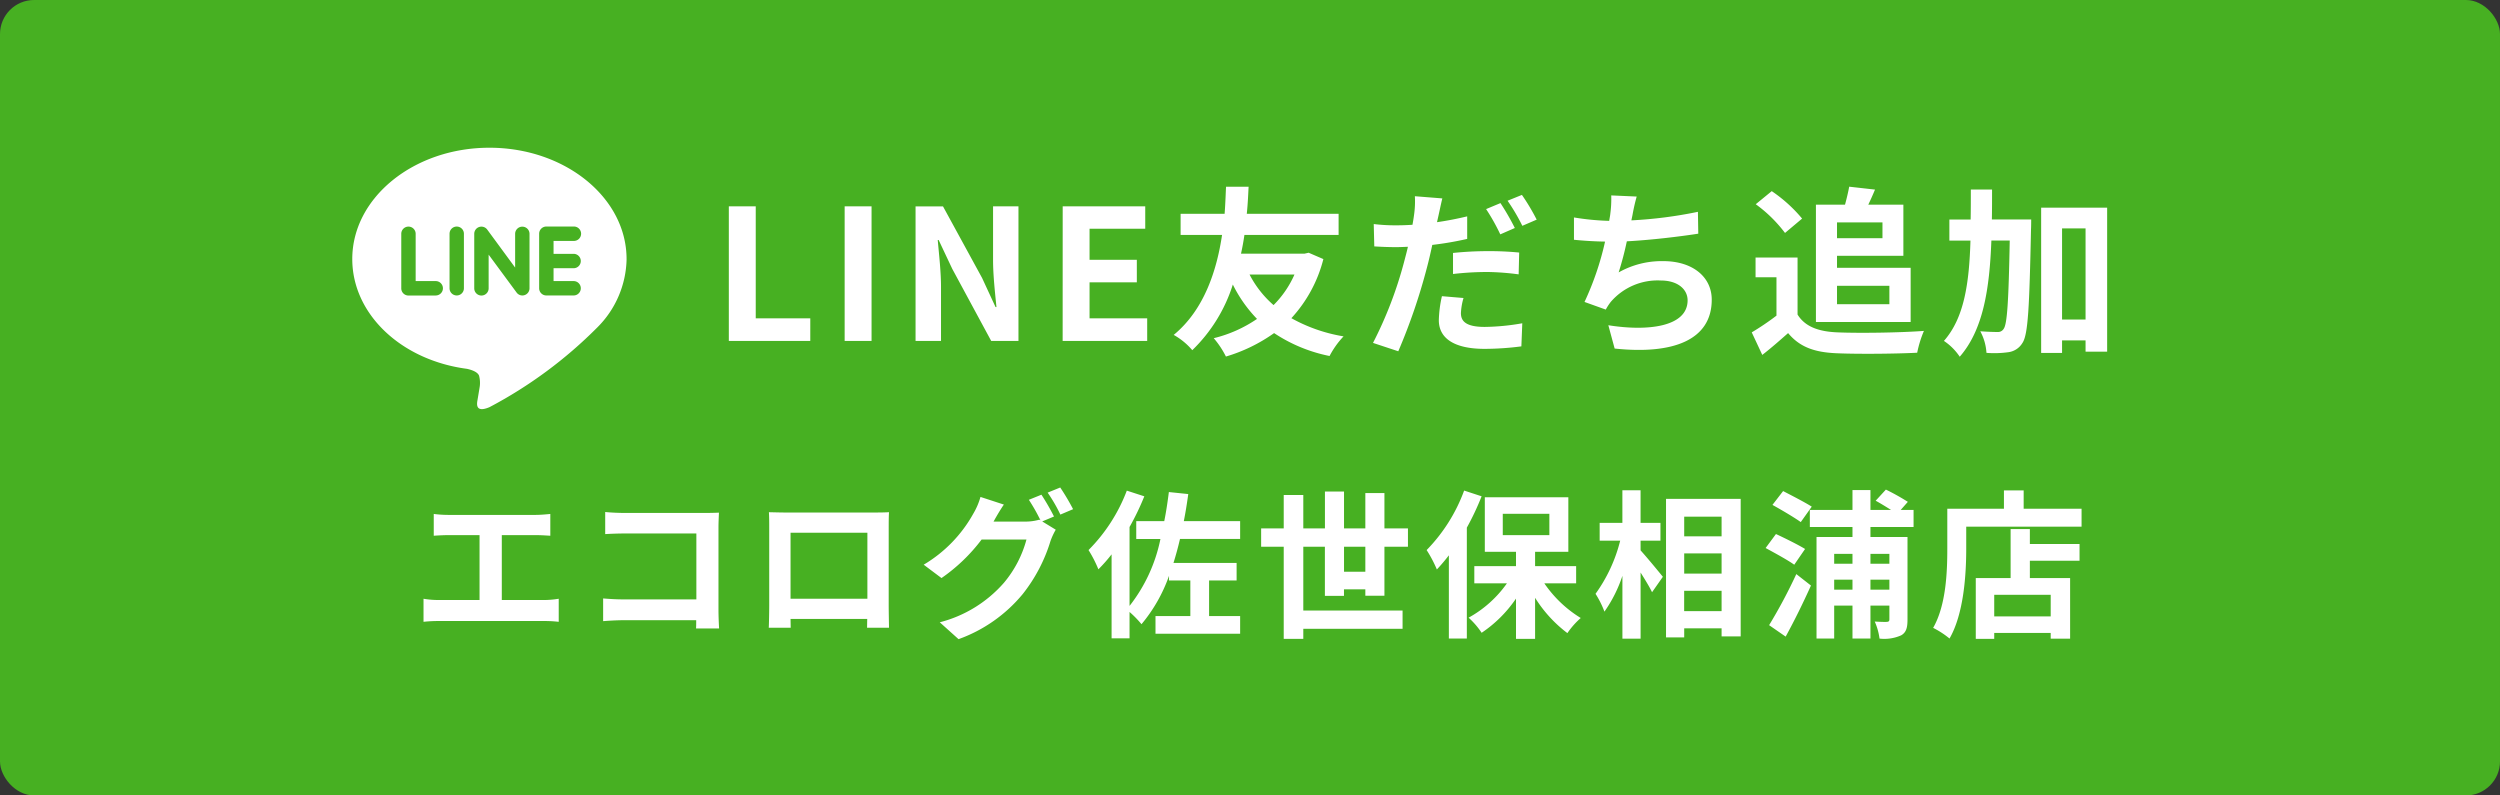
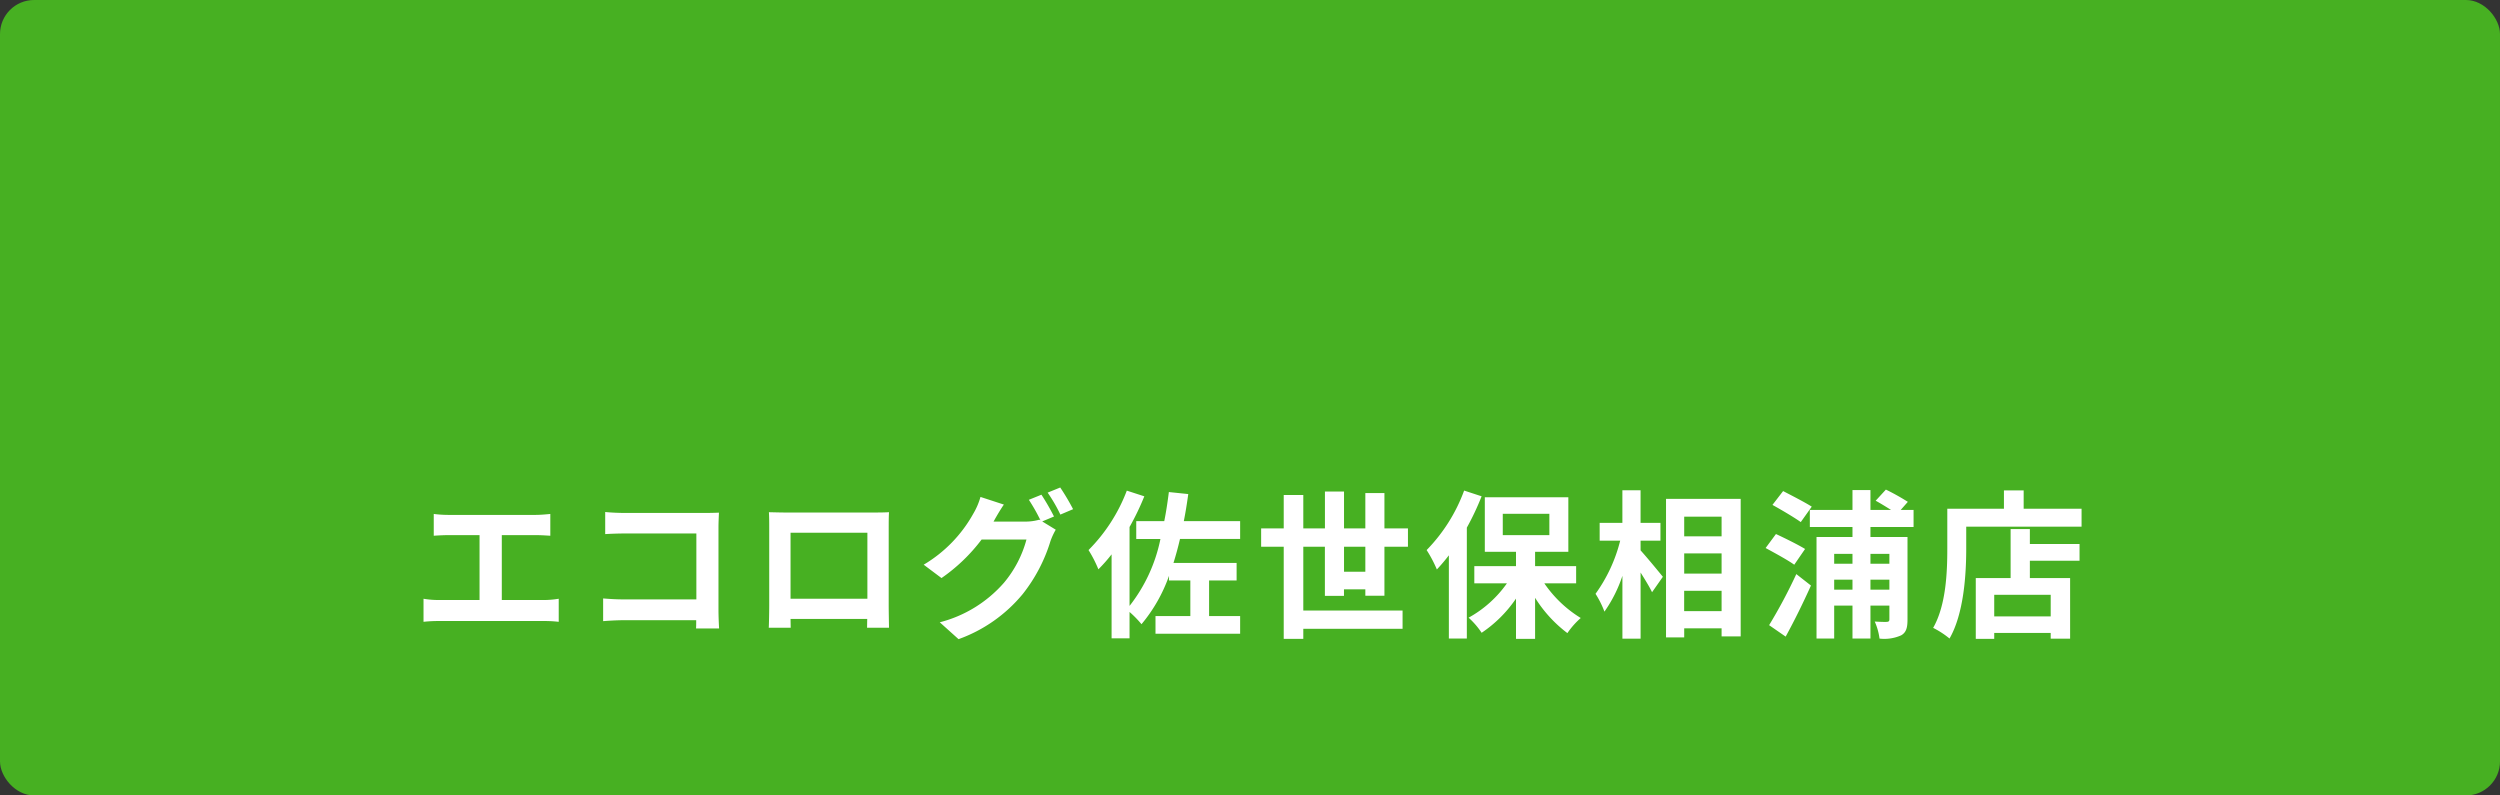
<svg xmlns="http://www.w3.org/2000/svg" width="220" height="70" viewBox="0 0 220 70">
  <rect x="0" y="0" width="220" height="70" fill="#333333" stroke="none" />
  <defs>
    <clipPath id="clip-path">
-       <rect id="長方形_91" data-name="長方形 91" width="24.138" height="23" fill="#fff" />
-     </clipPath>
+       </clipPath>
  </defs>
  <g id="グループ_67101" data-name="グループ 67101" transform="translate(-1340 -9188)">
    <rect id="長方形_54630" data-name="長方形 54630" width="220" height="70" rx="3" transform="translate(1340 9188)" fill="#47b022" />
    <g id="グループ_67100" data-name="グループ 67100" transform="translate(-1.561 -3)">
-       <path id="パス_718577" data-name="パス 718577" d="M-60.552,0h7.168V-1.984h-4.8V-11.84h-2.368ZM-50.36,0h2.368V-11.84H-50.36Zm6.24,0h2.24V-4.752c0-1.36-.176-2.848-.288-4.128h.08l1.2,2.544L-37.464,0h2.4V-11.84H-37.3v4.72c0,1.344.176,2.912.3,4.144h-.08l-1.184-2.56-3.44-6.3H-44.12Zm12.944,0h7.44V-1.984h-5.072V-5.152h4.16V-7.136h-4.16V-9.872h4.9V-11.84h-7.264Zm20.4-5.84a8.819,8.819,0,0,1-1.84,2.688A9.093,9.093,0,0,1-14.728-5.84Zm1.248-1.92-.352.08h-5.6c.128-.576.224-1.12.3-1.648h8.288v-1.856h-8.08c.1-.976.128-1.808.16-2.384h-1.984c-.032.5-.048,1.344-.128,2.384h-3.872v1.856h3.648c-.432,2.912-1.488,6.528-4.256,8.8A5.919,5.919,0,0,1-19.768.816,13.81,13.81,0,0,0-16.2-4.96a11.926,11.926,0,0,0,2.128,3.024A11.59,11.59,0,0,1-17.88-.24a7.878,7.878,0,0,1,1.072,1.616,14.317,14.317,0,0,0,4.24-2.064,13.627,13.627,0,0,0,4.88,2.016A7.724,7.724,0,0,1-6.456-.4,14.108,14.108,0,0,1-11.048-2,12.055,12.055,0,0,0-8.232-7.2ZM8.616-9.936a22.009,22.009,0,0,0-1.264-2.192L6.088-11.6A17.915,17.915,0,0,1,7.336-9.376ZM3.176-5.888a26.417,26.417,0,0,1,3.056-.176,22.7,22.7,0,0,1,2.72.208L9-7.776A27.433,27.433,0,0,0,6.216-7.9a29.849,29.849,0,0,0-3.04.16ZM4.424-10.96c-.864.208-1.76.384-2.656.512L1.9-11.04c.08-.352.224-1.056.336-1.5l-2.416-.192A8.347,8.347,0,0,1-.248-11.12c-.032.24-.08.56-.144.9-.48.032-.944.048-1.408.048a15.348,15.348,0,0,1-2-.112l.048,1.968c.56.032,1.152.064,1.92.064.32,0,.672-.016,1.04-.032-.1.448-.224.9-.336,1.328A35.3,35.3,0,0,1-3.864.176L-1.64.912A51.789,51.789,0,0,0,.872-6.416c.176-.656.336-1.36.48-2.032a28.52,28.52,0,0,0,3.072-.528ZM2.2-3.936a10.559,10.559,0,0,0-.272,2.112C1.928-.224,3.288.7,5.96.7A25.355,25.355,0,0,0,9.192.48l.08-2.032a19.959,19.959,0,0,1-3.3.32c-1.7,0-2.1-.528-2.1-1.216A5.61,5.61,0,0,1,4.1-3.776Zm5.776-8.4a16.964,16.964,0,0,1,1.3,2.208l1.264-.544a18.934,18.934,0,0,0-1.3-2.176Zm16.752.976a38.122,38.122,0,0,1-5.856.752l.1-.48a16.561,16.561,0,0,1,.368-1.616l-2.24-.1a9.692,9.692,0,0,1-.08,1.6c-.016.192-.064.4-.1.64a22.408,22.408,0,0,1-3.1-.3V-8.9c.8.08,1.728.144,2.736.16a25.609,25.609,0,0,1-1.808,5.312l1.872.672a4.65,4.65,0,0,1,.448-.688,5.436,5.436,0,0,1,4.384-1.872c1.536,0,2.368.8,2.368,1.744,0,2.336-3.5,2.752-6.976,2.192L17.4.672c5.12.544,8.544-.736,8.544-4.3,0-2.016-1.7-3.392-4.256-3.392a7.7,7.7,0,0,0-3.936.992,27.959,27.959,0,0,0,.72-2.736c2.128-.112,4.64-.416,6.288-.672Zm16.24.928V-9.04h-4v-1.392Zm.608,5.584v1.616H36.968V-4.848ZM35.112-1.664h8.336V-6.432h-6.48V-7.488h5.84v-4.5H39.72c.192-.4.4-.864.592-1.328l-2.272-.256c-.08.448-.224,1.056-.368,1.584h-2.56Zm-1.216-9.1a12.812,12.812,0,0,0-2.672-2.416l-1.408,1.152A12.108,12.108,0,0,1,32.392-9.5Zm-.4,3.424H29.8V-5.6h1.84v3.376A22.7,22.7,0,0,1,29.464-.752l.928,1.984c.864-.672,1.568-1.3,2.272-1.92,1.04,1.248,2.352,1.7,4.32,1.776,1.9.08,5.12.048,7.04-.048a9.965,9.965,0,0,1,.592-1.92c-2.128.16-5.728.208-7.6.128-1.664-.064-2.864-.5-3.52-1.568Zm17.1-3.344c.016-.864.016-1.744.016-2.64H48.744c0,.912,0,1.792-.016,2.64H46.856v1.856h1.856C48.6-5.088,48.168-2.032,46.376,0a5.013,5.013,0,0,1,1.392,1.392C49.832-.976,50.392-4.56,50.552-8.832h1.616c-.1,5.344-.224,7.328-.528,7.76a.58.58,0,0,1-.544.288c-.3,0-.88-.016-1.52-.064a4.588,4.588,0,0,1,.544,1.9A9.016,9.016,0,0,0,52.056.992,1.7,1.7,0,0,0,53.288.176c.5-.736.608-3.184.752-10,.016-.24.016-.864.016-.864Zm6.176,8.8V-9.9H58.84v8.016Zm-1.84-9.84V1.056h1.84v-1.1H58.84V.944h1.9V-11.728Z" transform="translate(1466.25 9221)" fill="#fff" />
      <g id="グループ_67099" data-name="グループ 67099" transform="translate(1372.561 9204)">
        <g id="グループ_325" data-name="グループ 325" transform="translate(0 0)" clip-path="url(#clip-path)">
-           <path id="パス_154" data-name="パス 154" d="M24.138,9.794C24.138,4.394,18.724,0,12.069,0S0,4.394,0,9.794c0,4.842,4.294,8.9,10.094,9.663.392.086.927.26,1.063.6a2.467,2.467,0,0,1,.039,1.091s-.141.851-.172,1.034c-.052.3-.243,1.192,1.046.65a39.016,39.016,0,0,0,9.482-7.007h0a8.708,8.708,0,0,0,2.588-6.027M7.344,13.007h-2.4a.632.632,0,0,1-.632-.633v-4.8a.633.633,0,1,1,1.266,0v4.162H7.344a.633.633,0,1,1,0,1.266m2.48-.633a.632.632,0,1,1-1.264,0v-4.8a.632.632,0,1,1,1.264,0Zm5.773,0a.629.629,0,0,1-.432.6.64.64,0,0,1-.2.033.63.63,0,0,1-.5-.253L12,9.408v2.966a.633.633,0,1,1-1.266,0v-4.8A.632.632,0,0,1,11.874,7.2l2.458,3.346V7.579a.633.633,0,1,1,1.266,0Zm3.88-3.031a.633.633,0,1,1,0,1.266H17.713v1.131h1.765a.633.633,0,1,1,0,1.266h-2.4a.633.633,0,0,1-.633-.633v-2.4h0v-2.4a.635.635,0,0,1,.633-.634h2.4a.634.634,0,1,1,0,1.267H17.713V9.343Z" transform="translate(0 0)" fill="#fff" />
+           <path id="パス_154" data-name="パス 154" d="M24.138,9.794C24.138,4.394,18.724,0,12.069,0S0,4.394,0,9.794c0,4.842,4.294,8.9,10.094,9.663.392.086.927.26,1.063.6a2.467,2.467,0,0,1,.039,1.091s-.141.851-.172,1.034c-.052.3-.243,1.192,1.046.65a39.016,39.016,0,0,0,9.482-7.007h0a8.708,8.708,0,0,0,2.588-6.027M7.344,13.007h-2.4a.632.632,0,0,1-.632-.633v-4.8a.633.633,0,1,1,1.266,0v4.162H7.344a.633.633,0,1,1,0,1.266m2.48-.633a.632.632,0,1,1-1.264,0v-4.8a.632.632,0,1,1,1.264,0Zm5.773,0a.629.629,0,0,1-.432.6.64.64,0,0,1-.2.033.63.63,0,0,1-.5-.253L12,9.408v2.966a.633.633,0,1,1-1.266,0v-4.8A.632.632,0,0,1,11.874,7.2l2.458,3.346V7.579a.633.633,0,1,1,1.266,0m3.88-3.031a.633.633,0,1,1,0,1.266H17.713v1.131h1.765a.633.633,0,1,1,0,1.266h-2.4a.633.633,0,0,1-.633-.633v-2.4h0v-2.4a.635.635,0,0,1,.633-.634h2.4a.634.634,0,1,1,0,1.267H17.713V9.343Z" transform="translate(0 0)" fill="#fff" />
        </g>
      </g>
    </g>
    <path id="パス_718578" data-name="パス 718578" d="M-65.842-2.2V-7.91h2.954c.406,0,.9.028,1.316.056V-9.772c-.406.042-.9.084-1.316.084H-70.5a10.277,10.277,0,0,1-1.33-.084v1.918c.35-.028.952-.056,1.33-.056h2.7V-2.2h-3.556A7.56,7.56,0,0,1-72.73-2.31V-.28a11.7,11.7,0,0,1,1.372-.07h9.226a10.855,10.855,0,0,1,1.3.07V-2.31a8.2,8.2,0,0,1-1.3.112ZM-46.718.308c-.028-.42-.056-1.162-.056-1.652V-8.6c0-.406.028-.966.042-1.288-.238.014-.826.028-1.232.028h-7.042c-.49,0-1.218-.028-1.736-.084v1.946c.392-.028,1.148-.056,1.736-.056h6.286v5.8h-6.454c-.63,0-1.26-.042-1.75-.084v2c.462-.042,1.26-.084,1.806-.084h6.384c0,.266,0,.5-.014.728ZM-33.67-8.12v5.81h-6.762V-8.12Zm1.876-.448c0-.42,0-.938.028-1.358-.5.028-1.036.028-1.386.028h-7.7c-.378,0-.91-.014-1.484-.028.028.392.028.966.028,1.358v6.846c0,.672-.028,1.89-.042,1.96h1.932l-.014-.77h6.748l-.014.77h1.932c0-.056-.028-1.4-.028-1.946Zm14.546-.98a20.5,20.5,0,0,0-1.106-1.918l-1.106.448a16.234,16.234,0,0,1,1.022,1.806l-.1-.056a4.41,4.41,0,0,1-1.218.168h-2.814l.042-.07c.168-.308.532-.938.868-1.428l-2.058-.672a6.121,6.121,0,0,1-.63,1.47,11.979,11.979,0,0,1-4.368,4.494l1.568,1.176a15.37,15.37,0,0,0,3.528-3.388h3.948A9.9,9.9,0,0,1-21.658-3.71,11.2,11.2,0,0,1-27.3-.238l1.652,1.484a13.039,13.039,0,0,0,5.642-3.962,14.129,14.129,0,0,0,2.45-4.676,5.932,5.932,0,0,1,.462-.994l-1.19-.728Zm-.56-2.1a13.324,13.324,0,0,1,1.12,1.932l1.12-.476A19.989,19.989,0,0,0-16.7-12.1ZM-.868-7.574V-9.142H-5.824c.154-.77.28-1.568.392-2.38L-7.14-11.7c-.112.882-.238,1.736-.406,2.562H-10.01v1.568h2.128A14.038,14.038,0,0,1-10.6-1.68V-8.624a22.7,22.7,0,0,0,1.3-2.7l-1.54-.5A14.9,14.9,0,0,1-14.21-6.594,10.785,10.785,0,0,1-13.342-4.9,13.637,13.637,0,0,0-12.18-6.216V1.176H-10.6V-1.148A9.2,9.2,0,0,1-9.548-.07,13.758,13.758,0,0,0-7.126-4.326v.406H-5.25V-.784H-8.316V.77H-.868V-.784H-3.6V-3.92h2.422V-5.46H-6.734c.21-.672.406-1.386.574-2.114ZM8.274-4.69v-2.2H10.15v2.2ZM11.83-2.576V-6.888H13.9V-8.5H11.83v-3.108H10.15V-8.5H8.274v-3.248H6.594V-8.5H4.69v-2.94H2.968V-8.5H.98v1.61H2.968V1.218H4.69V.336h8.736v-1.61H4.69V-6.888h1.9v4.326h1.68v-.574H10.15v.56Zm7.014-9.254a14.764,14.764,0,0,1-3.3,5.236,11.129,11.129,0,0,1,.9,1.708A15.954,15.954,0,0,0,17.5-6.132V1.19h1.582V-8.568a23.409,23.409,0,0,0,1.3-2.758Zm3.4,2.044h4.1V-7.91h-4.1ZM28.7-3.668V-5.18H25.088V-6.44h2.926v-4.8h-7.35v4.8h2.744v1.26H19.74v1.512h2.87A10.057,10.057,0,0,1,19.236-.644,6.875,6.875,0,0,1,20.384.686a11.227,11.227,0,0,0,3.024-3.01V1.218h1.68V-2.394A11.56,11.56,0,0,0,27.93.714a7.088,7.088,0,0,1,1.176-1.33A10.536,10.536,0,0,1,25.9-3.668ZM34.37-7.42h1.75V-8.988H34.37v-2.87h-1.6v2.87h-2V-7.42h1.806a13.623,13.623,0,0,1-2.17,4.676,8.2,8.2,0,0,1,.784,1.568,12.007,12.007,0,0,0,1.582-3.15V1.2h1.6V-4.62c.392.63.8,1.288,1.008,1.736l.952-1.358c-.28-.35-1.47-1.792-1.96-2.324Zm3.836,6.2V-3.01H41.5v1.792ZM41.5-6.3v1.778h-3.29V-6.3Zm0-3.234V-7.8h-3.29V-9.534ZM36.61-11.1V1.092h1.6v-.8H41.5v.714h1.68V-11.1Zm12.824.686c-.588-.378-1.764-.98-2.52-1.372l-.938,1.218c.812.448,1.946,1.12,2.492,1.512Zm-.588,3.724c-.588-.364-1.778-.952-2.562-1.316l-.91,1.232c.8.434,1.96,1.064,2.52,1.47ZM47.138,1.022c.756-1.372,1.554-3,2.226-4.494L48.076-4.48A45.444,45.444,0,0,1,45.682.014Zm9.128-7.28v.868H54.6v-.868ZM54.6-3.108V-3.99h1.666v.882Zm-3.192,0V-3.99h1.61v.882Zm1.61-3.15v.868h-1.61v-.868Zm5.376-2.366v-1.5H57.26l.63-.714a19.9,19.9,0,0,0-1.932-1.078l-.9.98c.392.21.91.532,1.358.812H54.6v-1.75H53.018v1.75H49.266v1.5h3.752v.882H49.854V1.19h1.554v-2.9h1.61v2.9H54.6v-2.9h1.666V-.5c0,.154-.056.21-.21.224s-.63,0-1.078-.028a5.467,5.467,0,0,1,.42,1.5A3.639,3.639,0,0,0,57.3.91c.448-.252.56-.672.56-1.386V-7.742H54.6v-.882ZM70.462-.756h-4.97v-1.9h4.97ZM68.628-8.442H66.934V-4.13H63.868V1.218h1.624V.7h4.97v.5H72.17V-4.13H68.628V-5.656H73v-1.47H68.628Zm-.546-1.792v-1.61H66.346v1.61H61.362v3.528c0,2.016-.1,4.956-1.246,6.958a7.733,7.733,0,0,1,1.442.938c1.26-2.184,1.47-5.642,1.47-7.9V-8.652h10.15v-1.582Z" transform="translate(1450 9243)" fill="#fff" />
  </g>
</svg>